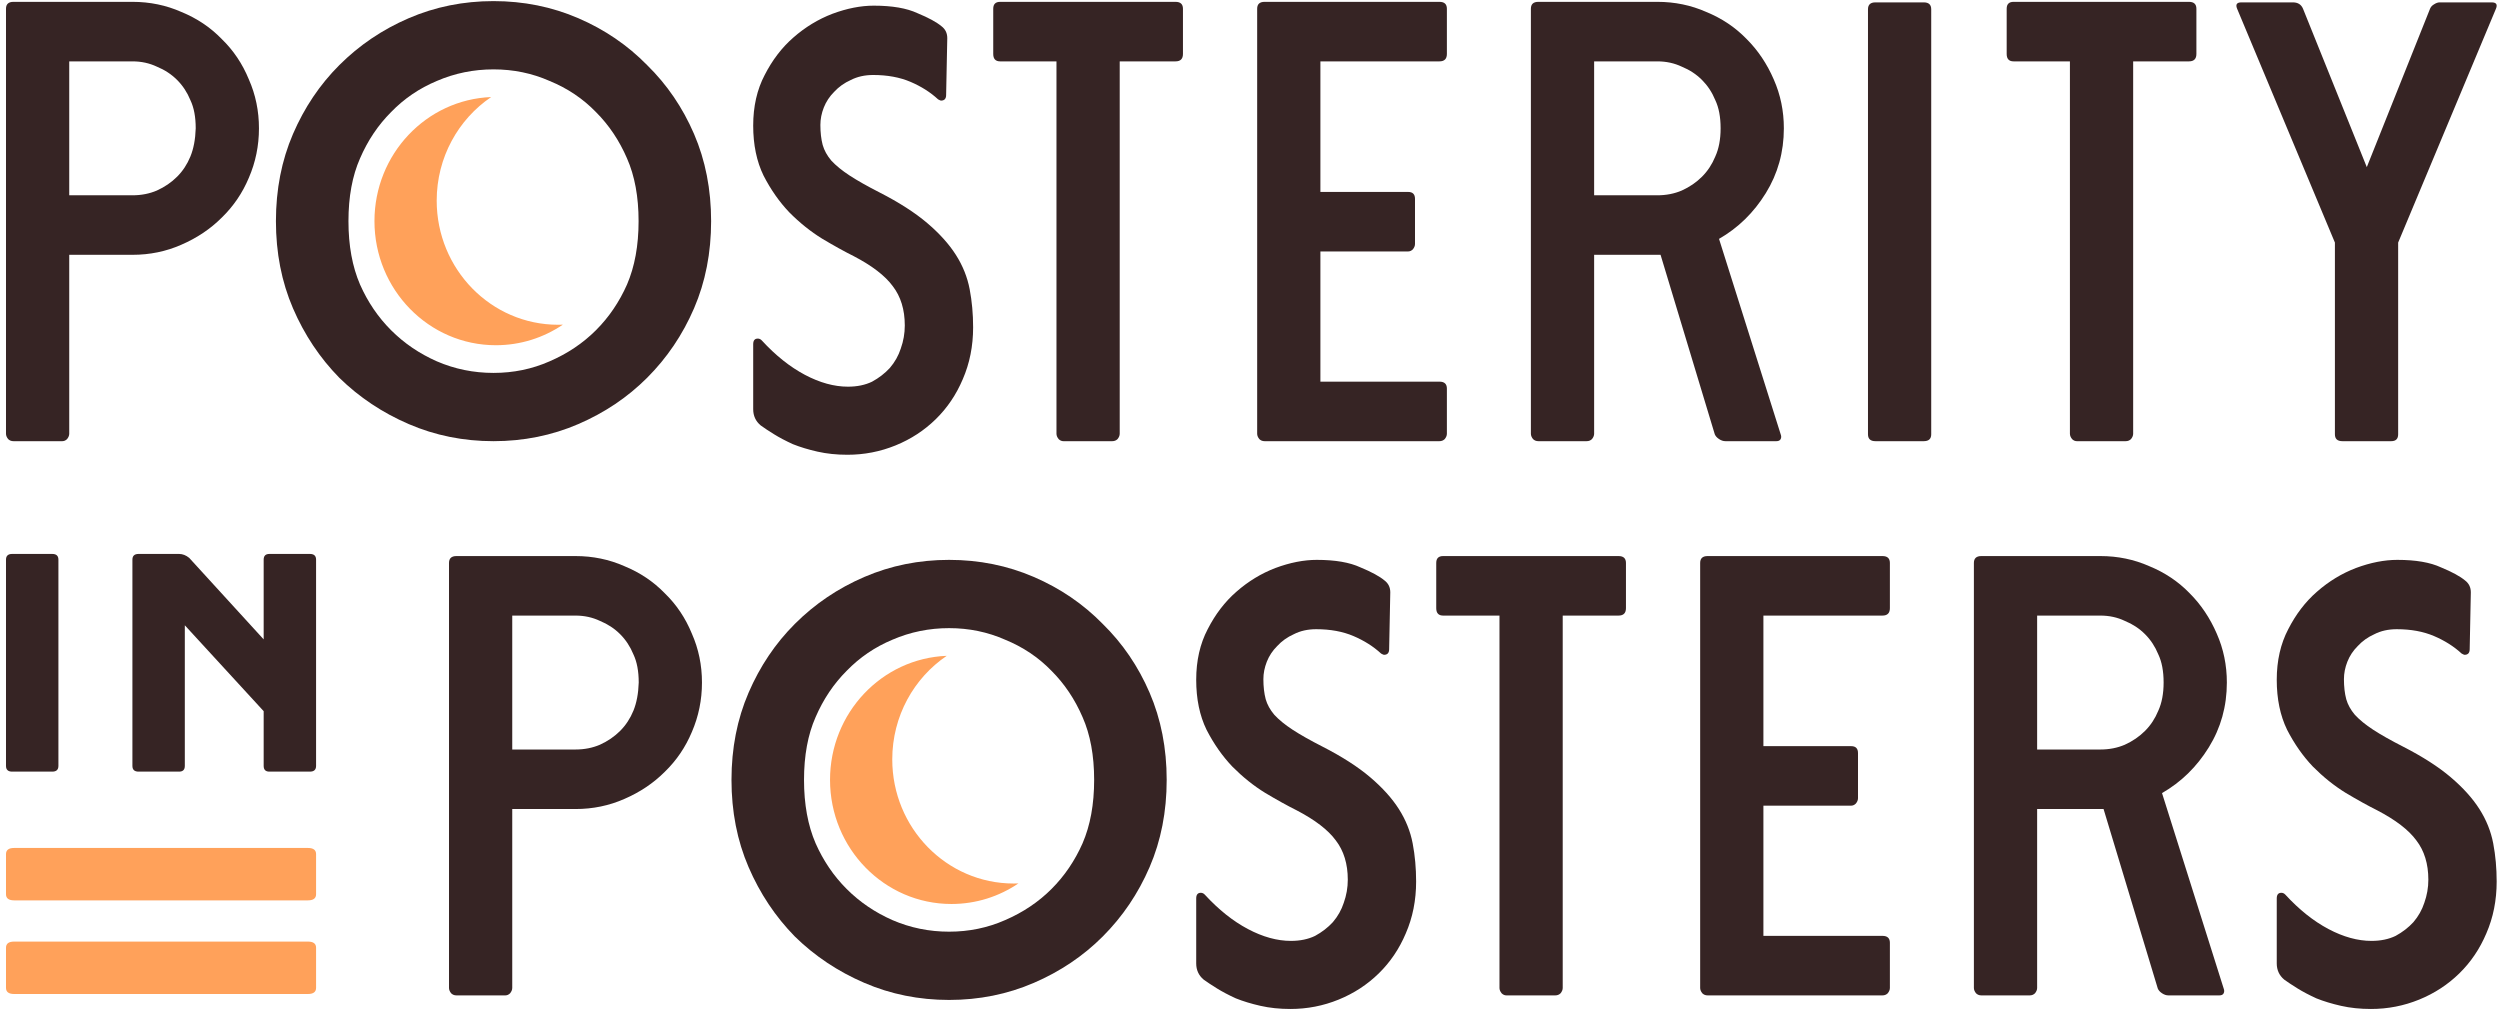
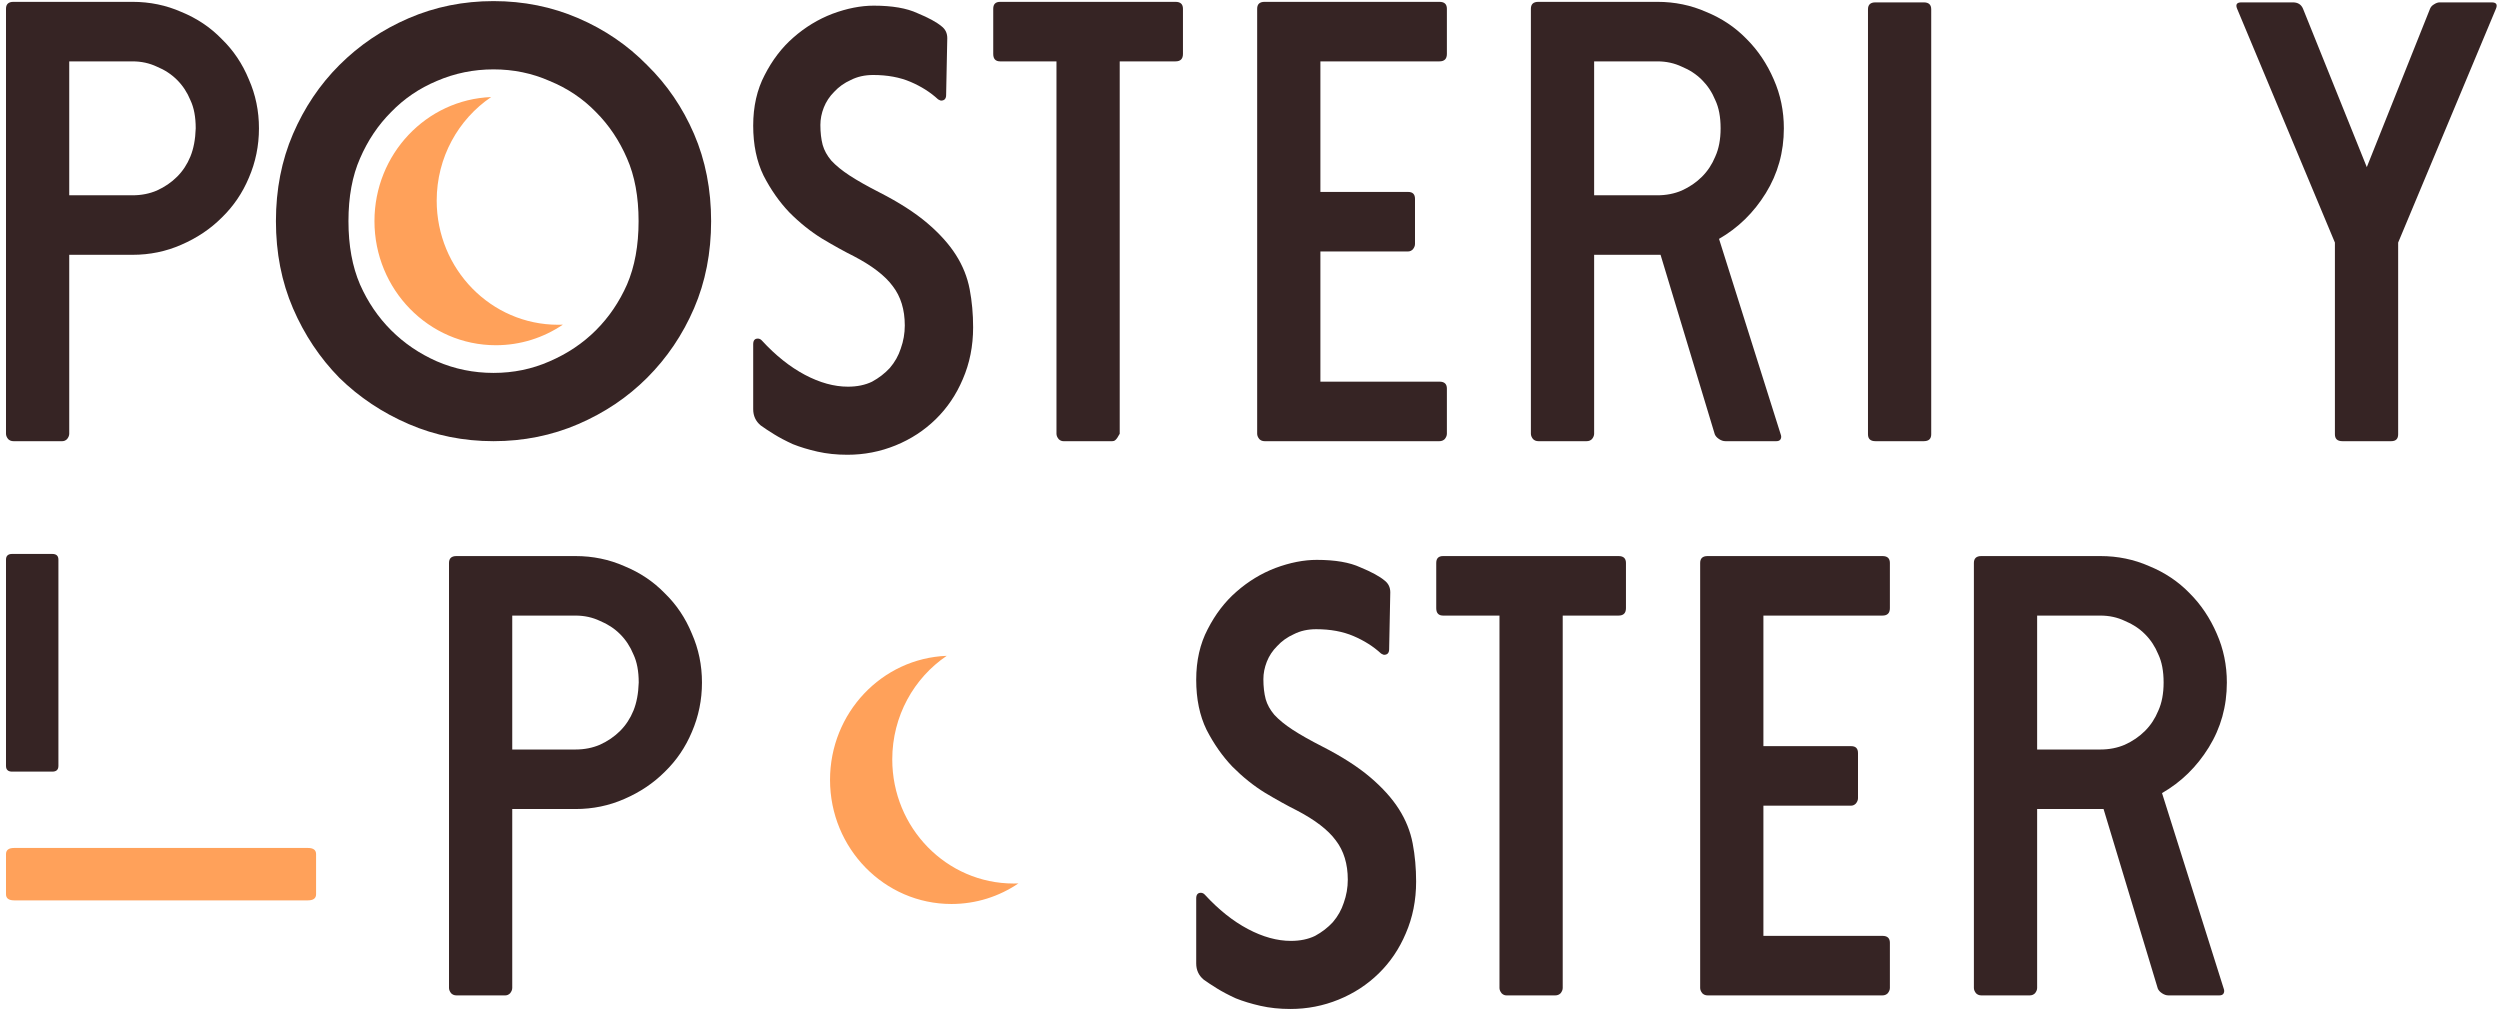
<svg xmlns="http://www.w3.org/2000/svg" fill="none" viewBox="0 0 334 135" height="135" width="334">
  <path fill="#362424" d="M324.653 1.17C324.748 0.934 324.913 0.744 325.15 0.602C325.434 0.413 325.694 0.318 325.931 0.318H332.889C333.504 0.318 333.694 0.602 333.457 1.17L320.393 32.41V58.018C320.393 58.634 320.085 58.941 319.47 58.941H312.938C312.275 58.941 311.944 58.634 311.944 58.018V32.41L298.88 1.17C298.643 0.602 298.833 0.318 299.448 0.318H306.335C306.998 0.318 307.447 0.602 307.684 1.17L316.204 22.328L324.653 1.17Z" />
-   <path fill="#362424" d="M269.015 0.247H292.445C293.108 0.247 293.439 0.555 293.439 1.17V7.205C293.439 7.868 293.108 8.199 292.445 8.199H284.99V57.947C284.99 58.184 284.896 58.421 284.706 58.657C284.517 58.847 284.28 58.941 283.996 58.941H277.464C277.228 58.941 277.015 58.847 276.825 58.657C276.636 58.421 276.541 58.184 276.541 57.947V8.199H269.015C268.4 8.199 268.092 7.868 268.092 7.205V1.17C268.092 0.555 268.4 0.247 269.015 0.247Z" />
  <path fill="#362424" d="M250.556 58.941C249.893 58.941 249.562 58.634 249.562 58.018V1.241C249.562 0.626 249.893 0.318 250.556 0.318H257.017C257.679 0.318 258.011 0.626 258.011 1.241V58.018C258.011 58.634 257.679 58.941 257.017 58.941H250.556Z" />
  <path fill="#362424" d="M205.521 0.247H221.425C223.744 0.247 225.922 0.697 227.957 1.596C230.04 2.448 231.838 3.655 233.353 5.217C234.868 6.732 236.075 8.531 236.974 10.613C237.873 12.649 238.323 14.826 238.323 17.145C238.323 20.317 237.518 23.204 235.909 25.807C234.3 28.411 232.217 30.446 229.661 31.913L237.897 58.018C237.992 58.255 237.992 58.468 237.897 58.657C237.802 58.847 237.613 58.941 237.329 58.941H230.513C230.229 58.941 229.945 58.847 229.661 58.657C229.377 58.468 229.188 58.255 229.093 58.018L221.851 34.043H212.976V57.947C212.976 58.184 212.881 58.421 212.692 58.657C212.503 58.847 212.266 58.941 211.982 58.941H205.521C205.237 58.941 205 58.847 204.811 58.657C204.622 58.421 204.527 58.184 204.527 57.947V1.17C204.527 0.555 204.858 0.247 205.521 0.247ZM221.425 8.199H212.976V26.091H221.425C222.608 26.091 223.697 25.878 224.691 25.452C225.732 24.979 226.632 24.364 227.389 23.606C228.146 22.849 228.738 21.95 229.164 20.908C229.637 19.867 229.874 18.613 229.874 17.145C229.874 15.631 229.637 14.376 229.164 13.382C228.738 12.341 228.146 11.442 227.389 10.684C226.632 9.927 225.732 9.335 224.691 8.909C223.697 8.436 222.608 8.199 221.425 8.199Z" />
  <path fill="#362424" d="M168.951 0.247H192.31C192.972 0.247 193.304 0.555 193.304 1.17V7.205C193.304 7.868 192.972 8.199 192.31 8.199H176.406V25.642H188.121C188.736 25.642 189.044 25.95 189.044 26.565V32.6C189.044 32.837 188.949 33.074 188.76 33.31C188.57 33.5 188.357 33.594 188.121 33.594H176.406V50.989H192.31C192.972 50.989 193.304 51.297 193.304 51.912V57.947C193.304 58.184 193.209 58.421 193.02 58.657C192.83 58.847 192.594 58.941 192.31 58.941H168.951C168.667 58.941 168.43 58.847 168.241 58.657C168.051 58.421 167.957 58.184 167.957 57.947V1.17C167.957 0.555 168.288 0.247 168.951 0.247Z" />
-   <path fill="#362424" d="M133.619 0.247H157.049C157.711 0.247 158.043 0.555 158.043 1.17V7.205C158.043 7.868 157.711 8.199 157.049 8.199H149.594V57.947C149.594 58.184 149.499 58.421 149.31 58.657C149.12 58.847 148.884 58.941 148.6 58.941H142.068C141.831 58.941 141.618 58.847 141.429 58.657C141.239 58.421 141.145 58.184 141.145 57.947V8.199H133.619C133.003 8.199 132.696 7.868 132.696 7.205V1.17C132.696 0.555 133.003 0.247 133.619 0.247Z" />
+   <path fill="#362424" d="M133.619 0.247H157.049C157.711 0.247 158.043 0.555 158.043 1.17V7.205C158.043 7.868 157.711 8.199 157.049 8.199H149.594V57.947C149.12 58.847 148.884 58.941 148.6 58.941H142.068C141.831 58.941 141.618 58.847 141.429 58.657C141.239 58.421 141.145 58.184 141.145 57.947V8.199H133.619C133.003 8.199 132.696 7.868 132.696 7.205V1.17C132.696 0.555 133.003 0.247 133.619 0.247Z" />
  <path fill="#362424" d="M1.795 0.247H17.699C20.019 0.247 22.196 0.697 24.231 1.596C26.314 2.448 28.113 3.655 29.627 5.217C31.189 6.732 32.396 8.531 33.248 10.613C34.148 12.649 34.597 14.826 34.597 17.145C34.597 19.465 34.148 21.666 33.248 23.748C32.396 25.784 31.189 27.559 29.627 29.073C28.113 30.588 26.314 31.795 24.231 32.694C22.196 33.594 20.019 34.043 17.699 34.043H9.25V57.947C9.25 58.184 9.156 58.421 8.966 58.657C8.777 58.847 8.564 58.941 8.327 58.941H1.795C1.511 58.941 1.275 58.847 1.085 58.657C0.896 58.421 0.801 58.184 0.801 57.947V1.17C0.801 0.555 1.133 0.247 1.795 0.247ZM17.699 8.199H9.25V26.091H17.699C18.883 26.091 19.971 25.878 20.965 25.452C22.007 24.979 22.906 24.364 23.663 23.606C24.421 22.849 25.012 21.95 25.438 20.908C25.864 19.867 26.101 18.613 26.148 17.145C26.148 15.631 25.912 14.376 25.438 13.382C25.012 12.341 24.421 11.442 23.663 10.684C22.906 9.927 22.007 9.335 20.965 8.909C19.971 8.436 18.883 8.199 17.699 8.199Z" />
-   <path fill="#362424" d="M18.514 74.006H23.927C24.398 74.006 24.849 74.182 25.281 74.535L35.226 85.422V74.771C35.226 74.261 35.481 74.006 35.991 74.006H41.404C41.954 74.006 42.228 74.261 42.228 74.771V102.325C42.228 102.835 41.954 103.09 41.404 103.09H35.991C35.481 103.09 35.226 102.835 35.226 102.325V95.013L24.692 83.539V102.325C24.692 102.835 24.438 103.09 23.927 103.09H18.514C17.965 103.09 17.69 102.835 17.69 102.325V74.771C17.69 74.261 17.965 74.006 18.514 74.006Z" />
  <path fill="#362424" d="M1.625 103.09C1.076 103.09 0.801 102.835 0.801 102.325V74.771C0.801 74.261 1.076 74.006 1.625 74.006H6.98C7.529 74.006 7.804 74.261 7.804 74.771V102.325C7.804 102.835 7.529 103.09 6.98 103.09H1.625Z" />
  <path fill="#FFA15A" d="M42.228 119.465C42.228 120.015 41.865 120.289 41.138 120.289L1.891 120.289C1.164 120.289 0.801 120.015 0.801 119.465L0.801 114.111C0.801 113.561 1.164 113.287 1.891 113.287L41.138 113.287C41.865 113.287 42.228 113.561 42.228 114.111L42.228 119.465Z" />
-   <path fill="#FFA15A" d="M42.228 131.975C42.228 132.524 41.865 132.799 41.138 132.799L1.891 132.799C1.164 132.799 0.801 132.524 0.801 131.975L0.801 126.62C0.801 126.071 1.164 125.796 1.891 125.796L41.138 125.796C41.865 125.796 42.228 126.071 42.228 126.62L42.228 131.975Z" />
  <path fill="#362424" d="M100.627 45.986C100.627 45.485 100.832 45.235 101.241 45.235C101.446 45.235 101.625 45.318 101.778 45.485C103.619 47.488 105.537 49.018 107.532 50.075C109.526 51.132 111.444 51.66 113.285 51.66C114.513 51.66 115.587 51.438 116.507 50.993C117.428 50.492 118.22 49.88 118.885 49.157C119.55 48.378 120.036 47.516 120.343 46.57C120.701 45.569 120.88 44.539 120.88 43.482C120.88 41.368 120.343 39.616 119.269 38.225C118.246 36.834 116.507 35.499 114.052 34.219C112.825 33.608 111.418 32.829 109.833 31.883C108.299 30.937 106.841 29.769 105.46 28.378C104.131 26.987 102.98 25.346 102.008 23.454C101.088 21.563 100.627 19.338 100.627 16.779C100.627 14.22 101.139 11.966 102.162 10.019C103.185 8.016 104.463 6.347 105.997 5.012C107.583 3.621 109.322 2.564 111.214 1.841C113.157 1.118 114.998 0.756 116.737 0.756C119.192 0.756 121.135 1.09 122.567 1.758C124.051 2.37 125.125 2.954 125.789 3.51C126.301 3.9 126.556 4.428 126.556 5.096L126.403 12.69C126.403 13.19 126.173 13.441 125.713 13.441C125.661 13.441 125.534 13.385 125.329 13.274C124.306 12.328 123.079 11.549 121.647 10.937C120.215 10.325 118.553 10.019 116.66 10.019C115.535 10.019 114.538 10.242 113.669 10.687C112.799 11.076 112.058 11.605 111.444 12.272C110.83 12.884 110.37 13.58 110.063 14.359C109.756 15.137 109.603 15.916 109.603 16.695C109.603 17.697 109.705 18.587 109.91 19.366C110.114 20.089 110.498 20.784 111.06 21.452C111.674 22.119 112.492 22.787 113.515 23.454C114.538 24.122 115.868 24.873 117.504 25.708C120.113 27.043 122.235 28.406 123.872 29.797C125.508 31.188 126.787 32.606 127.707 34.053C128.628 35.499 129.241 37.029 129.548 38.642C129.855 40.256 130.009 41.953 130.009 43.733C130.009 46.236 129.548 48.545 128.628 50.659C127.758 52.717 126.556 54.498 125.022 56C123.488 57.502 121.698 58.67 119.652 59.505C117.607 60.339 115.459 60.756 113.208 60.756C111.776 60.756 110.447 60.617 109.219 60.339C107.992 60.061 106.892 59.727 105.921 59.338C104.949 58.893 104.105 58.448 103.389 58.002C102.673 57.557 102.085 57.168 101.625 56.834C100.96 56.278 100.627 55.555 100.627 54.665V45.986Z" />
  <path fill="#362424" d="M264.706 74.29H280.61C282.93 74.29 285.107 74.74 287.142 75.639C289.225 76.491 291.024 77.698 292.538 79.26C294.053 80.775 295.26 82.573 296.159 84.656C297.059 86.691 297.508 88.868 297.508 91.188C297.508 94.359 296.704 97.246 295.094 99.85C293.485 102.453 291.402 104.489 288.846 105.956L297.082 132.061C297.177 132.298 297.177 132.511 297.082 132.7C296.988 132.889 296.798 132.984 296.514 132.984H289.698C289.414 132.984 289.13 132.889 288.846 132.7C288.562 132.511 288.373 132.298 288.278 132.061L281.036 108.086H272.161V131.99C272.161 132.227 272.067 132.463 271.877 132.7C271.688 132.889 271.451 132.984 271.167 132.984H264.706C264.422 132.984 264.186 132.889 263.996 132.7C263.807 132.463 263.712 132.227 263.712 131.99V75.213C263.712 74.597 264.044 74.29 264.706 74.29ZM280.61 82.242H272.161V100.134H280.61C281.794 100.134 282.882 99.921 283.876 99.495C284.918 99.022 285.817 98.406 286.574 97.649C287.332 96.891 287.923 95.992 288.349 94.951C288.823 93.909 289.059 92.655 289.059 91.188C289.059 89.673 288.823 88.419 288.349 87.425C287.923 86.383 287.332 85.484 286.574 84.727C285.817 83.969 284.918 83.378 283.876 82.952C282.882 82.478 281.794 82.242 280.61 82.242Z" />
  <path fill="#362424" d="M228.136 74.29H251.495C252.158 74.29 252.489 74.597 252.489 75.213V81.248C252.489 81.91 252.158 82.242 251.495 82.242H235.591V99.685H247.306C247.921 99.685 248.229 99.993 248.229 100.608V106.643C248.229 106.88 248.134 107.116 247.945 107.353C247.756 107.542 247.543 107.637 247.306 107.637H235.591V125.032H251.495C252.158 125.032 252.489 125.34 252.489 125.955V131.99C252.489 132.227 252.394 132.463 252.205 132.7C252.016 132.889 251.779 132.984 251.495 132.984H228.136C227.852 132.984 227.615 132.889 227.426 132.7C227.237 132.463 227.142 132.227 227.142 131.99V75.213C227.142 74.597 227.473 74.29 228.136 74.29Z" />
  <path fill="#362424" d="M192.804 74.29H216.234C216.897 74.29 217.228 74.597 217.228 75.213V81.248C217.228 81.91 216.897 82.242 216.234 82.242H208.779V131.99C208.779 132.227 208.685 132.463 208.495 132.7C208.306 132.889 208.069 132.984 207.785 132.984H201.253C201.017 132.984 200.804 132.889 200.614 132.7C200.425 132.463 200.33 132.227 200.33 131.99V82.242H192.804C192.189 82.242 191.881 81.91 191.881 81.248V75.213C191.881 74.597 192.189 74.29 192.804 74.29Z" />
  <path fill="#362424" d="M60.981 74.29H76.885C79.204 74.29 81.382 74.74 83.417 75.639C85.499 76.491 87.298 77.698 88.813 79.26C90.375 80.775 91.582 82.573 92.434 84.656C93.333 86.691 93.783 88.868 93.783 91.188C93.783 93.507 93.333 95.708 92.434 97.791C91.582 99.826 90.375 101.601 88.813 103.116C87.298 104.631 85.499 105.838 83.417 106.737C81.382 107.636 79.204 108.086 76.885 108.086H68.436V131.99C68.436 132.227 68.341 132.463 68.152 132.7C67.963 132.889 67.749 132.984 67.513 132.984H60.981C60.697 132.984 60.46 132.889 60.271 132.7C60.081 132.463 59.987 132.227 59.987 131.99V75.213C59.987 74.597 60.318 74.29 60.981 74.29ZM76.885 82.242H68.436V100.134H76.885C78.068 100.134 79.157 99.921 80.151 99.495C81.192 99.022 82.091 98.406 82.849 97.649C83.606 96.891 84.198 95.992 84.624 94.951C85.05 93.909 85.287 92.655 85.334 91.188C85.334 89.673 85.097 88.419 84.624 87.425C84.198 86.383 83.606 85.484 82.849 84.727C82.091 83.969 81.192 83.378 80.151 82.952C79.157 82.478 78.068 82.242 76.885 82.242Z" />
  <path fill="#362424" d="M159.813 120.028C159.813 119.528 160.018 119.277 160.427 119.277C160.631 119.277 160.81 119.361 160.964 119.528C162.805 121.53 164.723 123.06 166.717 124.117C168.712 125.174 170.63 125.703 172.471 125.703C173.698 125.703 174.772 125.48 175.693 125.035C176.613 124.535 177.406 123.923 178.071 123.199C178.736 122.421 179.221 121.558 179.528 120.612C179.886 119.611 180.065 118.582 180.065 117.525C180.065 115.411 179.528 113.658 178.454 112.268C177.431 110.877 175.693 109.542 173.238 108.262C172.01 107.65 170.604 106.871 169.019 105.925C167.484 104.98 166.027 103.811 164.646 102.421C163.316 101.03 162.166 99.388 161.194 97.497C160.273 95.606 159.813 93.38 159.813 90.821C159.813 88.262 160.324 86.009 161.347 84.062C162.37 82.059 163.649 80.39 165.183 79.055C166.768 77.664 168.507 76.607 170.399 75.884C172.343 75.16 174.184 74.799 175.923 74.799C178.378 74.799 180.321 75.133 181.753 75.8C183.236 76.412 184.31 76.996 184.975 77.553C185.486 77.942 185.742 78.471 185.742 79.138L185.589 86.732C185.589 87.233 185.358 87.483 184.898 87.483C184.847 87.483 184.719 87.427 184.515 87.316C183.492 86.371 182.264 85.592 180.832 84.98C179.4 84.368 177.738 84.062 175.846 84.062C174.721 84.062 173.724 84.284 172.854 84.729C171.985 85.119 171.243 85.647 170.63 86.315C170.016 86.927 169.556 87.622 169.249 88.401C168.942 89.18 168.788 89.959 168.788 90.738C168.788 91.739 168.891 92.629 169.095 93.408C169.3 94.131 169.683 94.827 170.246 95.494C170.86 96.162 171.678 96.829 172.701 97.497C173.724 98.165 175.053 98.916 176.69 99.75C179.298 101.085 181.421 102.448 183.057 103.839C184.694 105.23 185.972 106.649 186.893 108.095C187.813 109.542 188.427 111.071 188.734 112.685C189.041 114.298 189.194 115.995 189.194 117.775C189.194 120.279 188.734 122.587 187.813 124.701C186.944 126.76 185.742 128.54 184.208 130.042C182.674 131.544 180.884 132.713 178.838 133.547C176.792 134.382 174.644 134.799 172.394 134.799C170.962 134.799 169.632 134.66 168.405 134.382C167.177 134.103 166.078 133.77 165.106 133.38C164.134 132.935 163.291 132.49 162.575 132.045C161.859 131.6 161.271 131.211 160.81 130.877C160.145 130.32 159.813 129.597 159.813 128.707V120.028Z" />
-   <path fill="#362424" d="M304.174 120.028C304.174 119.528 304.379 119.277 304.788 119.277C304.993 119.277 305.172 119.361 305.325 119.528C307.166 121.53 309.084 123.06 311.078 124.117C313.073 125.174 314.991 125.703 316.832 125.703C318.059 125.703 319.133 125.48 320.054 125.035C320.974 124.535 321.767 123.923 322.432 123.199C323.097 122.421 323.583 121.558 323.89 120.612C324.248 119.611 324.427 118.582 324.427 117.525C324.427 115.411 323.89 113.658 322.816 112.268C321.793 110.877 320.054 109.542 317.599 108.262C316.372 107.65 314.965 106.871 313.38 105.925C311.846 104.98 310.388 103.811 309.007 102.421C307.678 101.03 306.527 99.388 305.555 97.497C304.635 95.606 304.174 93.38 304.174 90.821C304.174 88.262 304.686 86.009 305.709 84.062C306.731 82.059 308.01 80.39 309.544 79.055C311.13 77.664 312.868 76.607 314.761 75.884C316.704 75.16 318.545 74.799 320.284 74.799C322.739 74.799 324.682 75.133 326.114 75.8C327.597 76.412 328.671 76.996 329.336 77.553C329.848 77.942 330.103 78.471 330.103 79.138L329.95 86.732C329.95 87.233 329.72 87.483 329.26 87.483C329.208 87.483 329.081 87.427 328.876 87.316C327.853 86.371 326.626 85.592 325.194 84.98C323.762 84.368 322.1 84.062 320.207 84.062C319.082 84.062 318.085 84.284 317.216 84.729C316.346 85.119 315.605 85.647 314.991 86.315C314.377 86.927 313.917 87.622 313.61 88.401C313.303 89.18 313.15 89.959 313.15 90.738C313.15 91.739 313.252 92.629 313.457 93.408C313.661 94.131 314.045 94.827 314.607 95.494C315.221 96.162 316.039 96.829 317.062 97.497C318.085 98.165 319.415 98.916 321.051 99.75C323.659 101.085 325.782 102.448 327.418 103.839C329.055 105.23 330.333 106.649 331.254 108.095C332.175 109.542 332.788 111.071 333.095 112.685C333.402 114.298 333.555 115.995 333.555 117.775C333.555 120.279 333.095 122.587 332.175 124.701C331.305 126.76 330.103 128.54 328.569 130.042C327.035 131.544 325.245 132.713 323.199 133.547C321.153 134.382 319.006 134.799 316.755 134.799C315.323 134.799 313.994 134.66 312.766 134.382C311.539 134.103 310.439 133.77 309.468 133.38C308.496 132.935 307.652 132.49 306.936 132.045C306.22 131.6 305.632 131.211 305.172 130.877C304.507 130.32 304.174 129.597 304.174 128.707V120.028Z" />
  <path fill="#362424" d="M65.934 0.148C69.952 0.148 73.725 0.908 77.253 2.428C80.782 3.948 83.849 6.039 86.455 8.699C89.115 11.304 91.205 14.372 92.725 17.9C94.245 21.429 95.005 25.311 95.005 29.545C95.005 33.779 94.245 37.661 92.725 41.19C91.205 44.718 89.115 47.812 86.455 50.473C83.849 53.078 80.782 55.141 77.253 56.661C73.725 58.181 69.952 58.941 65.934 58.941C61.917 58.941 58.144 58.181 54.616 56.661C51.087 55.141 47.993 53.078 45.333 50.473C42.727 47.812 40.664 44.718 39.144 41.19C37.624 37.661 36.864 33.779 36.864 29.545C36.864 25.311 37.624 21.429 39.144 17.9C40.664 14.372 42.727 11.304 45.333 8.699C47.993 6.039 51.087 3.948 54.616 2.428C58.144 0.908 61.917 0.148 65.934 0.148ZM65.934 9.269C63.275 9.269 60.75 9.784 58.361 10.816C56.027 11.793 53.991 13.177 52.254 14.969C50.517 16.706 49.133 18.769 48.101 21.157C47.07 23.492 46.554 26.288 46.554 29.545C46.554 32.802 47.07 35.625 48.101 38.014C49.133 40.348 50.517 42.384 52.254 44.121C53.991 45.858 56.027 47.242 58.361 48.274C60.75 49.305 63.275 49.821 65.934 49.821C68.595 49.821 71.092 49.305 73.426 48.274C75.815 47.242 77.878 45.858 79.615 44.121C81.352 42.384 82.736 40.348 83.768 38.014C84.799 35.625 85.315 32.802 85.315 29.545C85.315 26.288 84.799 23.492 83.768 21.157C82.736 18.769 81.352 16.706 79.615 14.969C77.878 13.177 75.815 11.793 73.426 10.816C71.092 9.784 68.595 9.269 65.934 9.269Z" />
  <path fill="#FFA15A" d="M75.195 43.375C74.985 43.383 74.775 43.387 74.564 43.387C65.605 43.387 58.343 35.962 58.343 26.804C58.343 21.025 61.234 15.936 65.618 12.967C56.952 13.306 50.028 20.596 50.028 29.539C50.028 38.697 57.291 46.122 66.249 46.122C69.555 46.122 72.63 45.111 75.195 43.375Z" clip-rule="evenodd" fill-rule="evenodd" />
-   <path fill="#362424" d="M126.798 74.799C130.815 74.799 134.588 75.559 138.117 77.079C141.645 78.599 144.713 80.689 147.318 83.349C149.978 85.955 152.068 89.022 153.589 92.551C155.109 96.079 155.869 99.961 155.869 104.195C155.869 108.43 155.109 112.311 153.589 115.84C152.068 119.369 149.978 122.463 147.318 125.123C144.713 127.729 141.645 129.792 138.117 131.312C134.588 132.832 130.815 133.592 126.798 133.592C122.781 133.592 119.008 132.832 115.479 131.312C111.95 129.792 108.856 127.729 106.196 125.123C103.59 122.463 101.527 119.369 100.007 115.84C98.487 112.311 97.727 108.43 97.727 104.195C97.727 99.961 98.487 96.079 100.007 92.551C101.527 89.022 103.59 85.955 106.196 83.349C108.856 80.689 111.95 78.599 115.479 77.079C119.008 75.559 122.781 74.799 126.798 74.799ZM126.798 83.919C124.138 83.919 121.613 84.435 119.225 85.466C116.89 86.443 114.855 87.828 113.117 89.619C111.38 91.356 109.996 93.419 108.964 95.808C107.933 98.142 107.417 100.938 107.417 104.195C107.417 107.453 107.933 110.275 108.964 112.664C109.996 114.998 111.38 117.034 113.117 118.771C114.855 120.509 116.89 121.893 119.225 122.924C121.613 123.956 124.138 124.472 126.798 124.472C129.458 124.472 131.955 123.956 134.289 122.924C136.678 121.893 138.741 120.509 140.478 118.771C142.215 117.034 143.6 114.998 144.631 112.664C145.663 110.275 146.178 107.453 146.178 104.195C146.178 100.938 145.663 98.142 144.631 95.808C143.6 93.419 142.215 91.356 140.478 89.619C138.741 87.828 136.678 86.443 134.289 85.466C131.955 84.435 129.458 83.919 126.798 83.919Z" />
  <path fill="#FFA15A" d="M136.058 118.025C135.848 118.033 135.638 118.038 135.427 118.038C126.468 118.038 119.206 110.613 119.206 101.454C119.206 95.675 122.097 90.587 126.482 87.618C117.815 87.957 110.892 95.246 110.892 104.189C110.892 113.348 118.154 120.773 127.113 120.773C130.419 120.773 133.493 119.762 136.058 118.025Z" clip-rule="evenodd" fill-rule="evenodd" />
</svg>